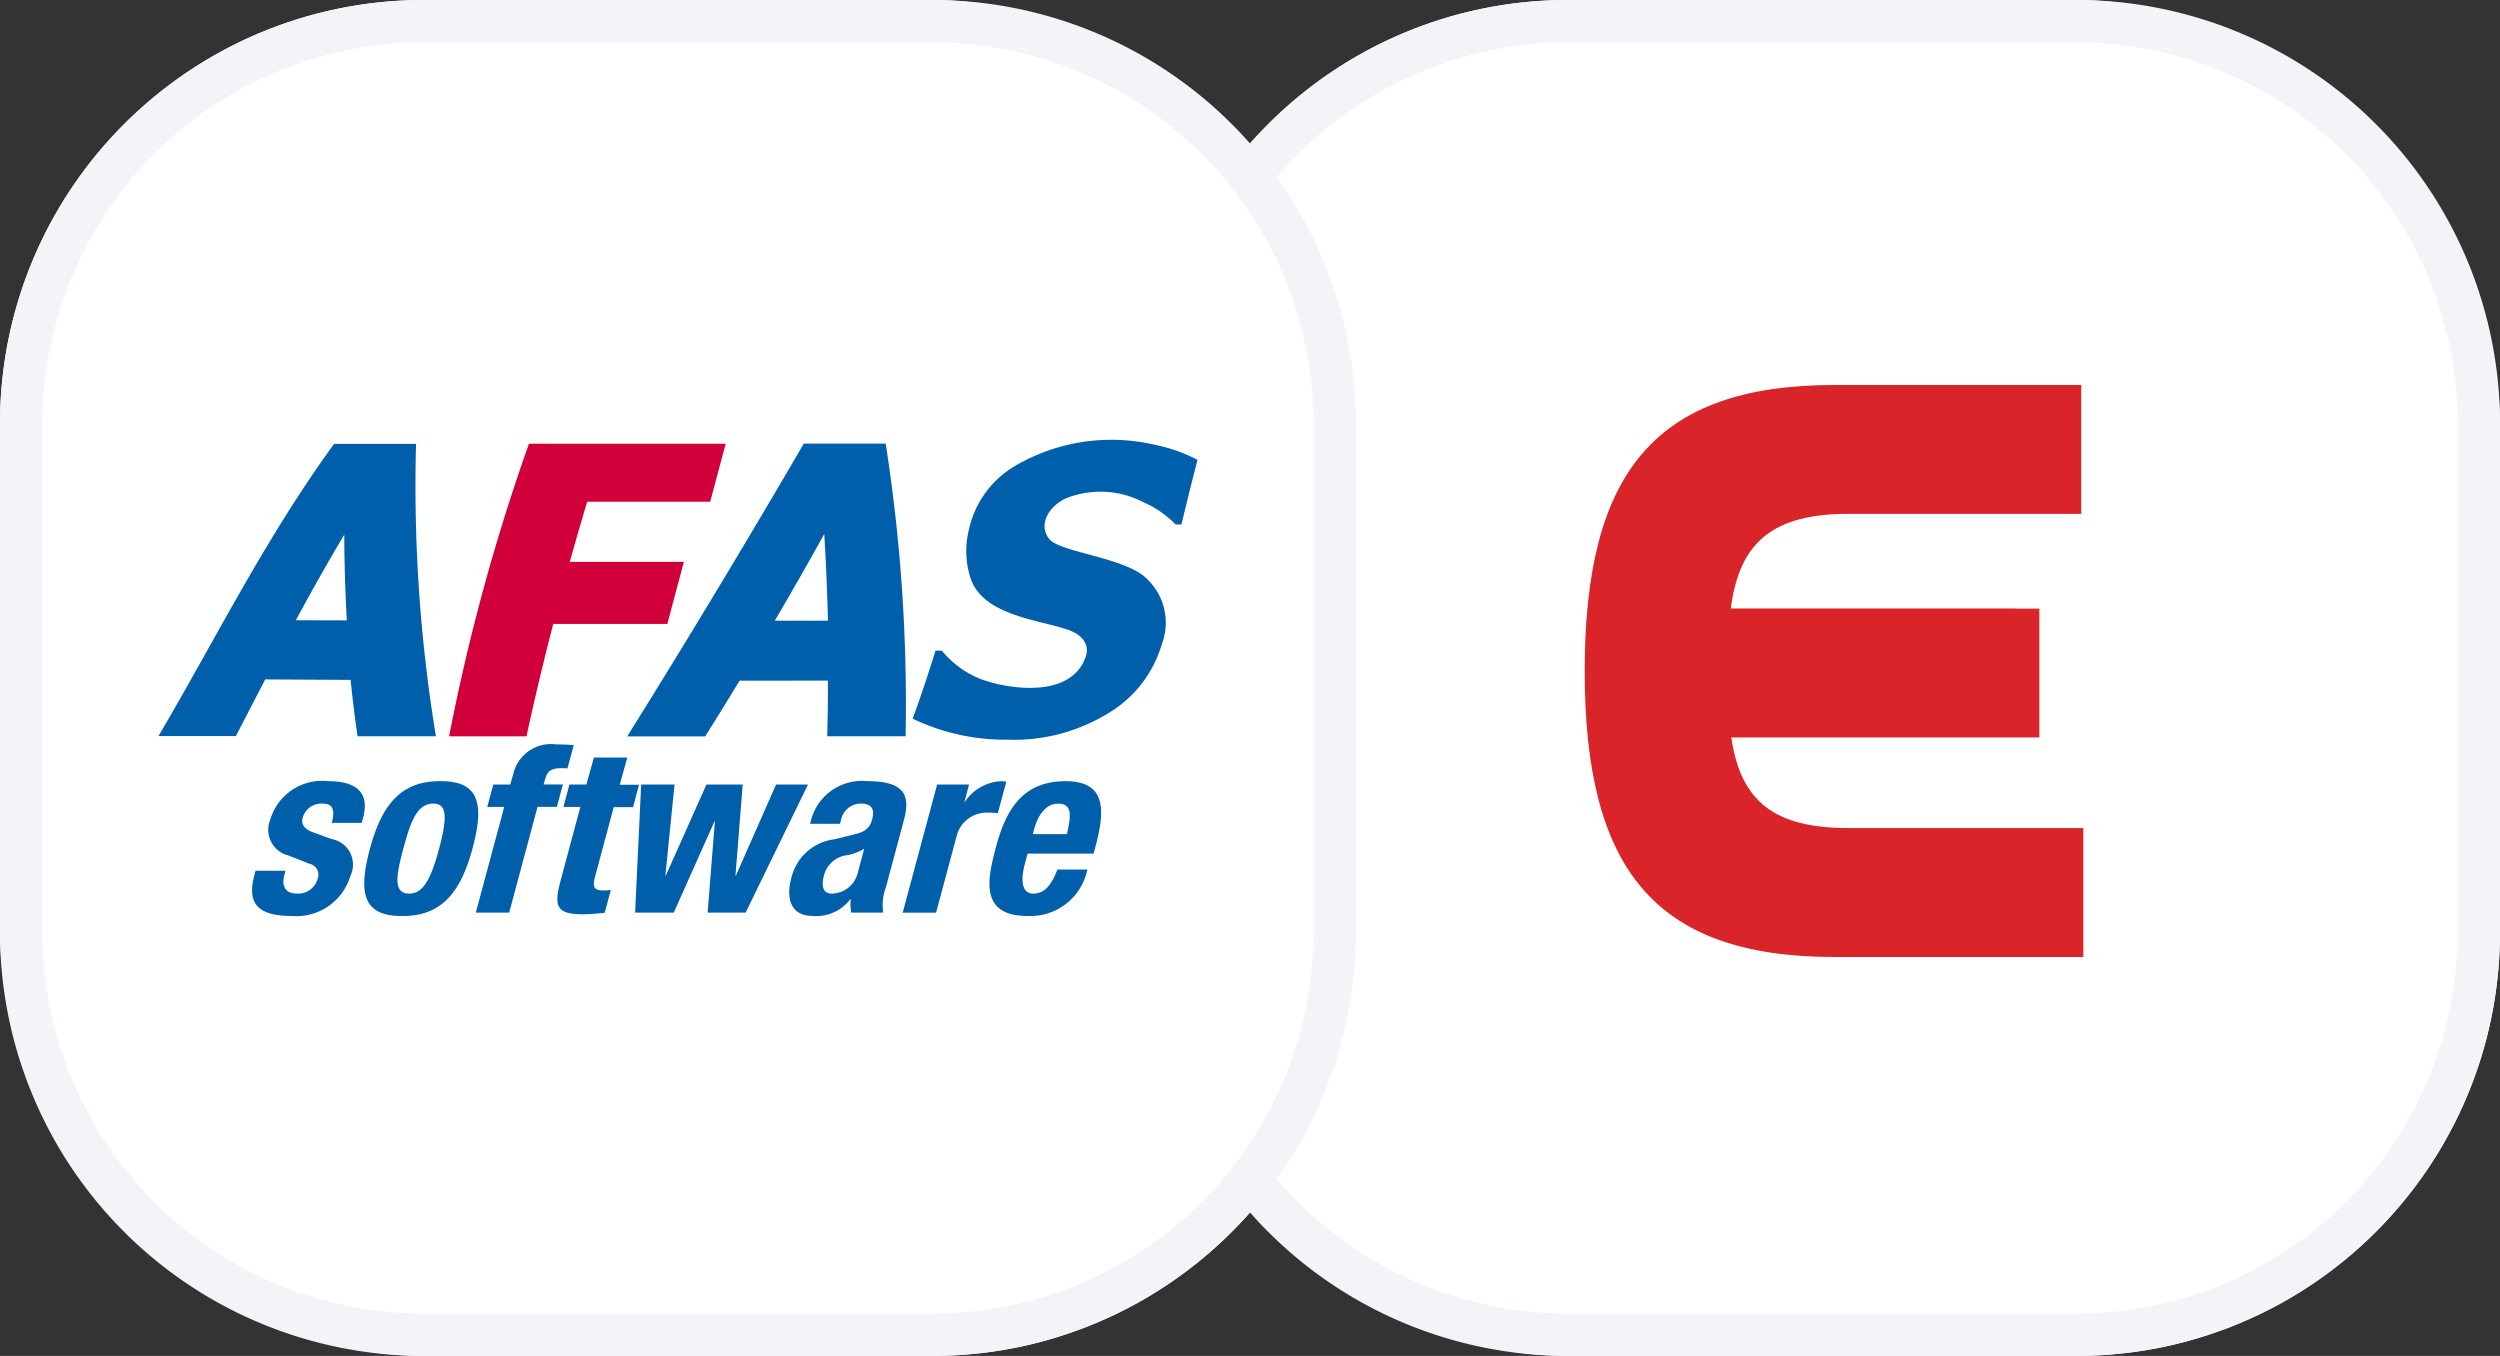
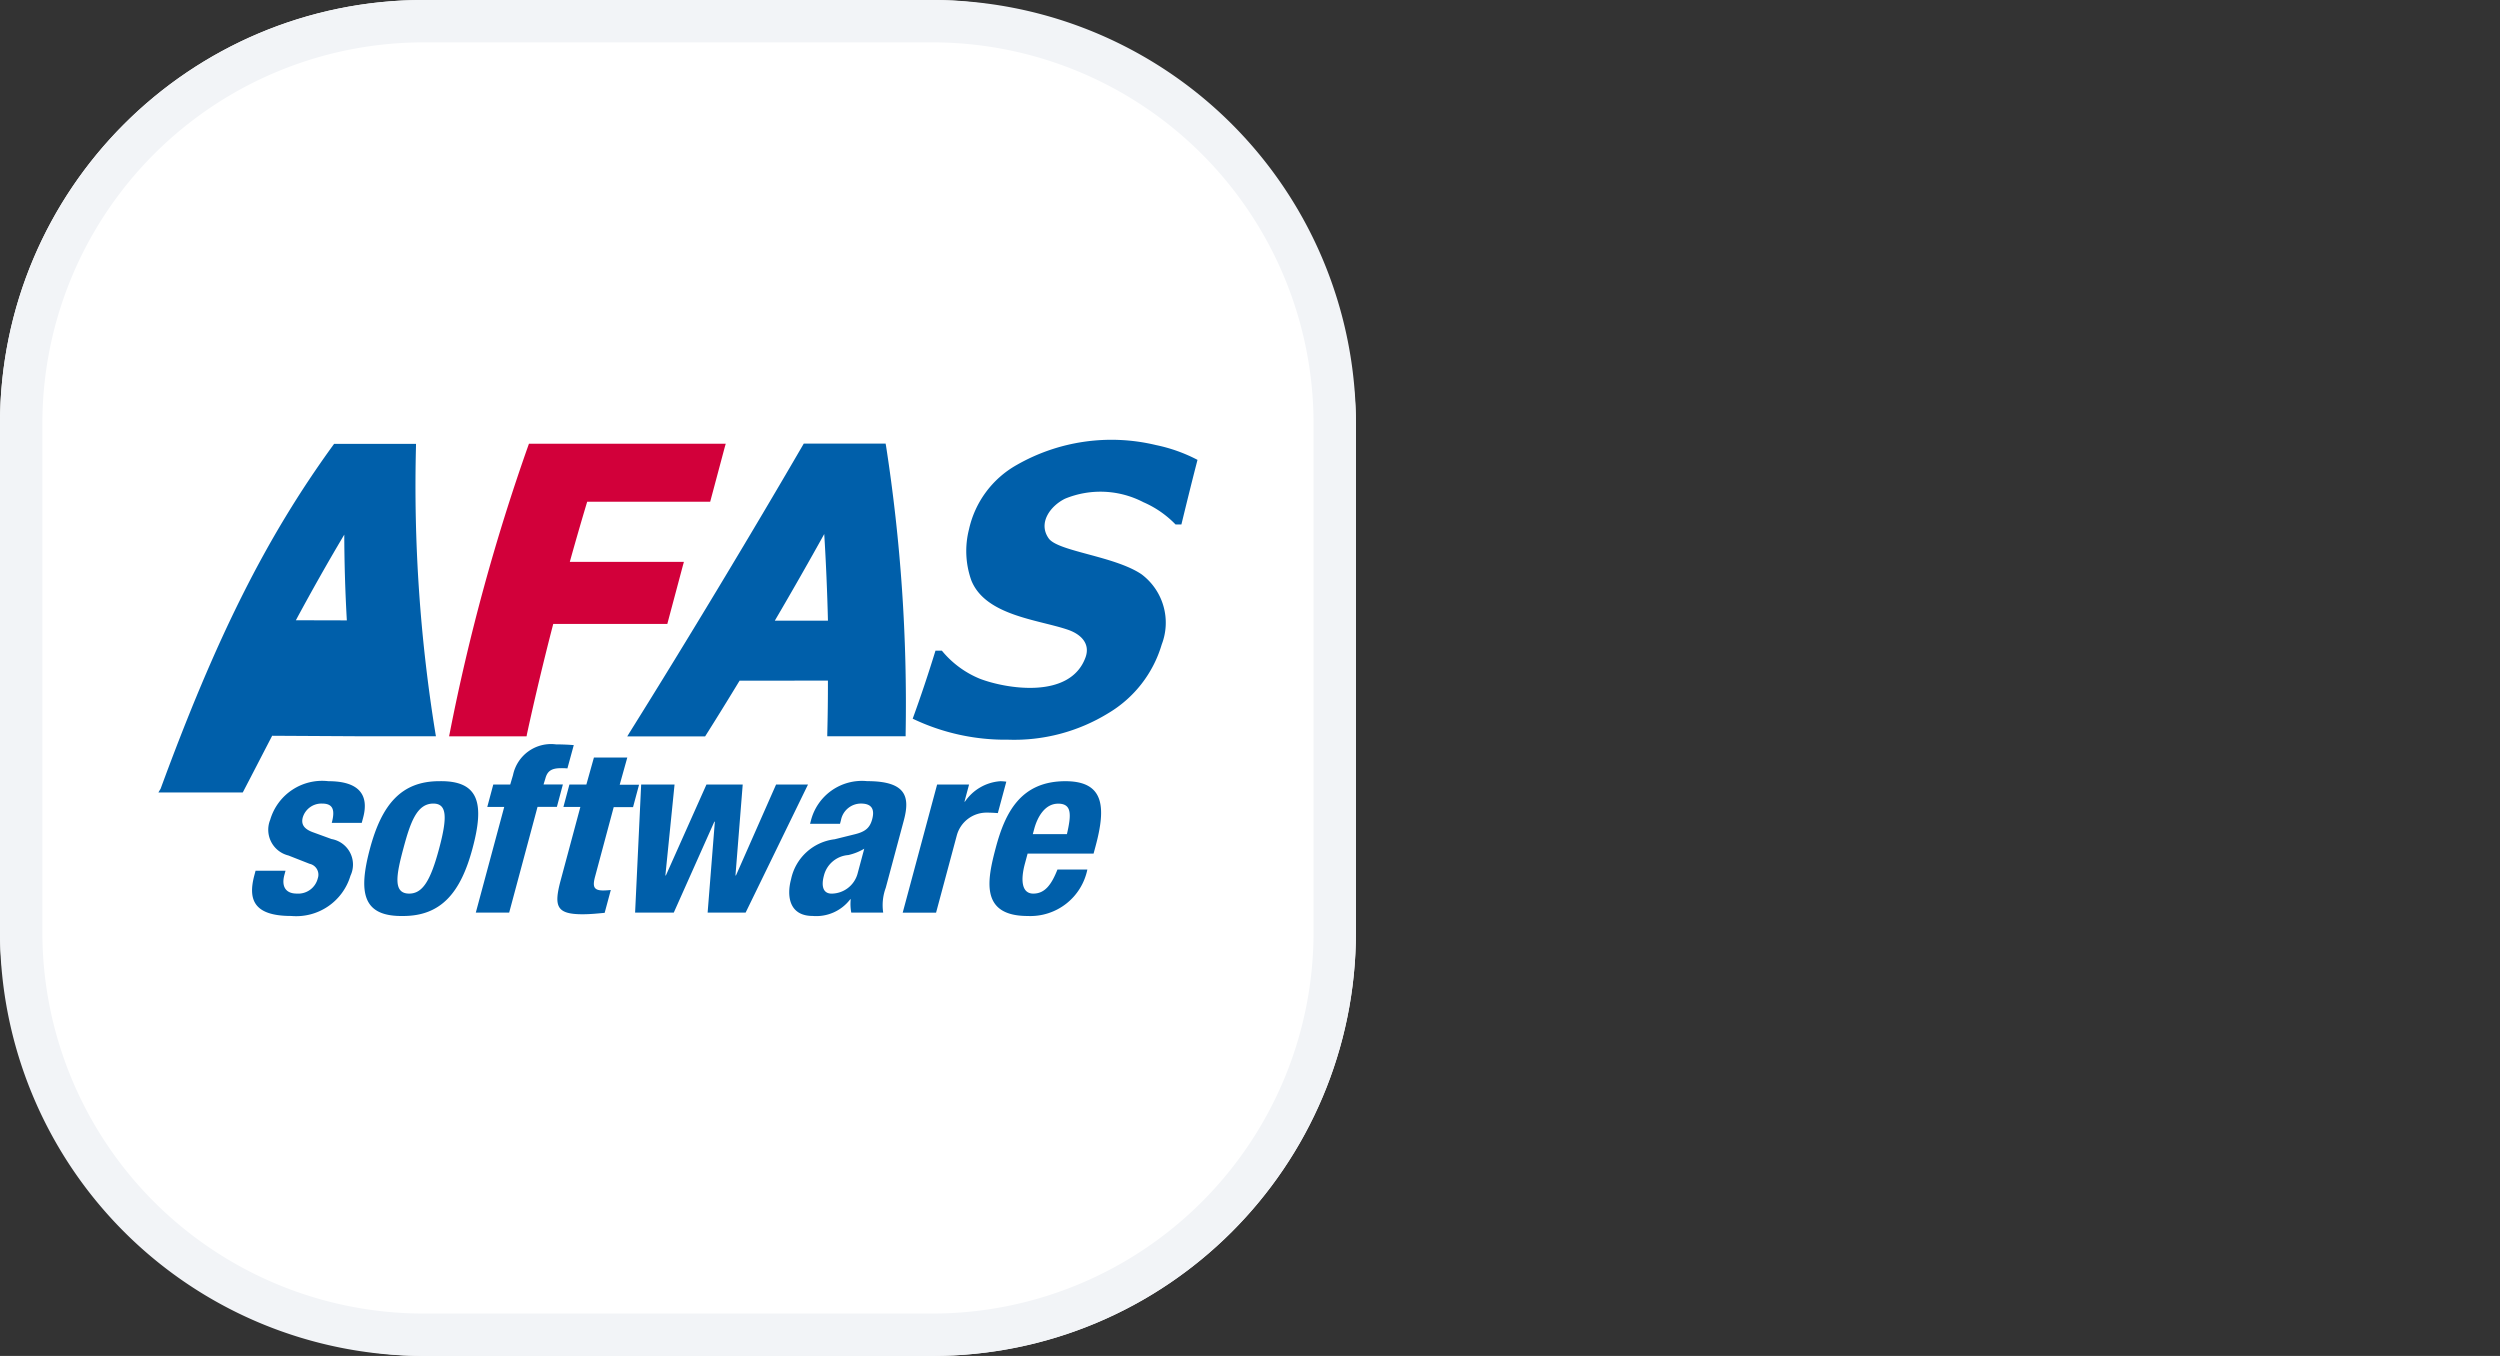
<svg xmlns="http://www.w3.org/2000/svg" width="118" height="64" viewBox="0 0 118 64">
  <rect x="0" y="0" width="118" height="64" fill="#333333" stroke="none" />
  <g id="Afas-Exact" transform="translate(-167 -530.965)">
    <g id="Group_2267" data-name="Group 2267" transform="translate(-691 396.965)">
-       <rect id="Rectangle_1447" data-name="Rectangle 1447" width="64" height="64" rx="20" transform="translate(912 134)" fill="#fff" />
-       <path id="Rectangle_1447_-_Outline" data-name="Rectangle 1447 - Outline" d="M20,2A18,18,0,0,0,2,20V44A18,18,0,0,0,20,62H44A18,18,0,0,0,62,44V20A18,18,0,0,0,44,2H20m0-2H44A20,20,0,0,1,64,20V44A20,20,0,0,1,44,64H20A20,20,0,0,1,0,44V20A20,20,0,0,1,20,0Z" transform="translate(912 134)" fill="#f2f4f7" />
-       <path id="Path_824" data-name="Path 824" d="M181.28,49.958h-7.291c-3.48,0-5.1-1.217-5.545-4.277h10.761v0h3.779V44.6c0-.036,0-.072,0-.11V40.785c0-.037,0-.074,0-.11V39.6h-1.062q-.068-.006-.136-.006H168.419c.411-3.17,2.024-4.468,5.57-4.468h10.973V29.044H173.315c-8.519,0-11.791,4.182-11.791,13.5s3.271,13.5,11.791,13.5h11.744V49.958h-3.78" transform="translate(771.274 123.127)" fill="#d9252a" fill-rule="evenodd" />
-     </g>
+       </g>
    <g id="Group_2266" data-name="Group 2266" transform="translate(12140 24700.5)">
      <g id="Group_2233" data-name="Group 2233" transform="translate(-12885 -24303.535)">
        <rect id="Rectangle_1447-2" data-name="Rectangle 1447" width="64" height="64" rx="20" transform="translate(912 134)" fill="#fff" />
        <path id="Rectangle_1447_-_Outline-2" data-name="Rectangle 1447 - Outline" d="M20,2A18,18,0,0,0,2,20V44A18,18,0,0,0,20,62H44A18,18,0,0,0,62,44V20A18,18,0,0,0,44,2H20m0-2H44A20,20,0,0,1,64,20V44A20,20,0,0,1,44,64H20A20,20,0,0,1,0,44V20A20,20,0,0,1,20,0Z" transform="translate(912 134)" fill="#f2f4f7" />
      </g>
      <g id="Group_2234" data-name="Group 2234" transform="translate(-11968.223 -24150.641)">
        <path id="path1" d="M118.642,17.14h-.09l-3.416,0h-.155c.009-.046.018-.093.028-.139a96.163,96.163,0,0,1,3.712-13.59l.029-.081h.09q4.522,0,9.046,0h.153L128,3.463c-.216.811-.441,1.654-.672,2.518-.007.029-.015.057-.023.087h-.093q-2.857,0-5.713,0c-.279.929-.554,1.88-.82,2.837h5.385c-.013.051-.027.1-.042.152-.239.9-.479,1.795-.717,2.688-.007.031-.015.06-.023.089h-.1q-2.647,0-5.285,0c-.467,1.8-.888,3.578-1.246,5.227,0,.027-.009.053-.015.081" transform="translate(-98.561 -1.279)" fill="#d2003a" />
-         <path id="path2" d="M15.795,17.175h-.126l-3.458,0H12.1c-.006-.035-.011-.072-.016-.108-.12-.833-.224-1.686-.312-2.552l-4.031-.023c-.457.881-.905,1.752-1.357,2.618-.01.02-.02.038-.031.057H6.286l-3.38,0H2.7l.105-.176C5.411,12.56,7.744,7.849,10.954,3.427l.039-.054h.066l3.689,0h.11l0,.1a72.888,72.888,0,0,0,.92,13.584c.007.039.013.078.021.117M9.188,11.7l2.406.006c-.077-1.349-.117-2.706-.121-4.047-.8,1.344-1.563,2.7-2.285,4.041" transform="translate(0 -1.318)" fill="#005faa" />
+         <path id="path2" d="M15.795,17.175h-.126l-3.458,0H12.1l-4.031-.023c-.457.881-.905,1.752-1.357,2.618-.01.02-.02.038-.031.057H6.286l-3.38,0H2.7l.105-.176C5.411,12.56,7.744,7.849,10.954,3.427l.039-.054h.066l3.689,0h.11l0,.1a72.888,72.888,0,0,0,.92,13.584c.007.039.013.078.021.117M9.188,11.7l2.406.006c-.077-1.349-.117-2.706-.121-4.047-.8,1.344-1.563,2.7-2.285,4.041" transform="translate(0 -1.318)" fill="#005faa" />
        <path id="path3" d="M196.952,17.141h-.127l-3.462,0h-.112l0-.1c.022-.816.032-1.664.031-2.529q-2.08.005-4.171.006c-.535.883-1.068,1.746-1.591,2.574-.011.018-.023.035-.034.054H183.81c.034-.055.07-.11.1-.164,2.654-4.242,5.743-9.371,8.2-13.6.01-.017.02-.035.031-.054h.067l3.691,0h.109c0,.034.011.068.016.1a79.515,79.515,0,0,1,.926,13.588c0,.039,0,.078,0,.117m-6.177-5.447,2.51,0c-.033-1.362-.092-2.739-.175-4.091-.749,1.35-1.535,2.728-2.335,4.093" transform="translate(-158.981 -1.283)" fill="#005faa" />
        <path id="path4" d="M307.523,2.809c-.264,1.018-.513,2.033-.761,3.052h-.276a4.72,4.72,0,0,0-1.52-1.052,4.391,4.391,0,0,0-3.695-.165c-.714.353-1.282,1.16-.771,1.876.439.616,3.107.83,4.38,1.692a2.856,2.856,0,0,1,.952,3.317,5.623,5.623,0,0,1-2.528,3.244,8.476,8.476,0,0,1-4.725,1.246,10.111,10.111,0,0,1-4.5-.991c.38-1.041.74-2.12,1.076-3.212h.3a4.542,4.542,0,0,0,1.795,1.327c1.2.463,4.262,1,4.988-1.013.225-.626-.189-1.084-.849-1.306-1.4-.474-3.866-.663-4.539-2.315a4.132,4.132,0,0,1-.114-2.416,4.632,4.632,0,0,1,2.248-3.038,9,9,0,0,1,6.577-.942,7.493,7.493,0,0,1,1.964.7" transform="translate(-255.777 0)" fill="#005faa" />
        <g id="g5" transform="translate(7.115 16.239)">
          <path id="path5" d="M49,243.445l-.057.214c-.31,1.158-.024,1.922,1.744,1.922a2.671,2.671,0,0,0,2.792-1.9,1.223,1.223,0,0,0-.893-1.731l-.863-.315c-.48-.169-.573-.415-.495-.707a.918.918,0,0,1,.916-.652c.513,0,.615.3.452.91h1.415l.066-.248c.292-1.09-.213-1.719-1.639-1.719a2.555,2.555,0,0,0-2.747,1.821,1.25,1.25,0,0,0,.86,1.686l1,.393a.525.525,0,0,1,.386.685.951.951,0,0,1-.992.72c-.536,0-.728-.348-.586-.877l.054-.2H49Zm5.4-1.045c-.563,2.1-.337,3.215,1.566,3.182,1.8,0,2.717-1.113,3.272-3.182.565-2.1.337-3.215-1.566-3.181-1.8,0-2.717,1.112-3.272,3.181m1.575,0c.331-1.237.638-2.124,1.414-2.124.639,0,.678.618.275,2.124s-.775,2.125-1.414,2.125c-.776,0-.606-.888-.275-2.125m3.42,3.023h1.575l1.339-4.991h.913l.283-1.057h-.913l.088-.286c.093-.348.29-.484.734-.484a2.812,2.812,0,0,1,.305.011l.3-1.1c-.28-.022-.55-.034-.836-.034a1.833,1.833,0,0,0-2.032,1.45l-.131.444h-.8l-.283,1.057h.8Zm5.219-6.047h-.8l-.283,1.057h.8L63.4,243.9c-.329,1.226-.2,1.6,1.032,1.6.365,0,.693-.034,1.045-.067l.29-1.079a3.55,3.55,0,0,1-.359.023c-.457,0-.508-.192-.381-.663l.877-3.271h.913l.283-1.057h-.913l.358-1.283H64.97Zm2.3,6.047h1.825l1.916-4.294h.023l-.341,4.294H72.13l2.945-6.047H73.568l-1.894,4.294h-.023l.342-4.294H70.282l-1.916,4.294h-.023l.433-4.294H67.2Zm9.671-4.192.045-.169a.962.962,0,0,1,.942-.787c.524,0,.655.281.532.742-.109.4-.316.584-.817.707l-.953.236a2.391,2.391,0,0,0-2.059,1.889c-.217.809-.076,1.731,1.019,1.731a2.015,2.015,0,0,0,1.774-.787h.023a2.205,2.205,0,0,0,.026.629h1.507a2.367,2.367,0,0,1,.12-1.169l.853-3.181c.292-1.091.144-1.855-1.728-1.855a2.486,2.486,0,0,0-2.658,1.866l-.039.147Zm.827,2.361a1.282,1.282,0,0,1-1.221.934c-.423,0-.491-.382-.367-.843a1.283,1.283,0,0,1,1.152-.977,2.616,2.616,0,0,0,.754-.3Zm2.133,1.832h1.575l.974-3.63a1.456,1.456,0,0,1,1.456-1.091c.16,0,.327.011.485.022l.4-1.483a2.335,2.335,0,0,0-.279-.022,2.207,2.207,0,0,0-1.674.966H82.46l.217-.809H81.169Zm9.009-2.787.094-.349c.5-1.855.412-3.068-1.425-3.068-2.122,0-2.846,1.505-3.281,3.124-.4,1.507-.777,3.238,1.505,3.238a2.746,2.746,0,0,0,2.813-2.192H86.848c-.291.742-.612,1.135-1.138,1.135-.582,0-.589-.7-.4-1.405l.13-.484h3.116Zm-2.868-.921.064-.236c.15-.562.5-1.2,1.133-1.2.65,0,.626.517.413,1.439H85.688Z" transform="translate(-48.829 -237.48)" fill="#005faa" />
        </g>
      </g>
    </g>
  </g>
</svg>